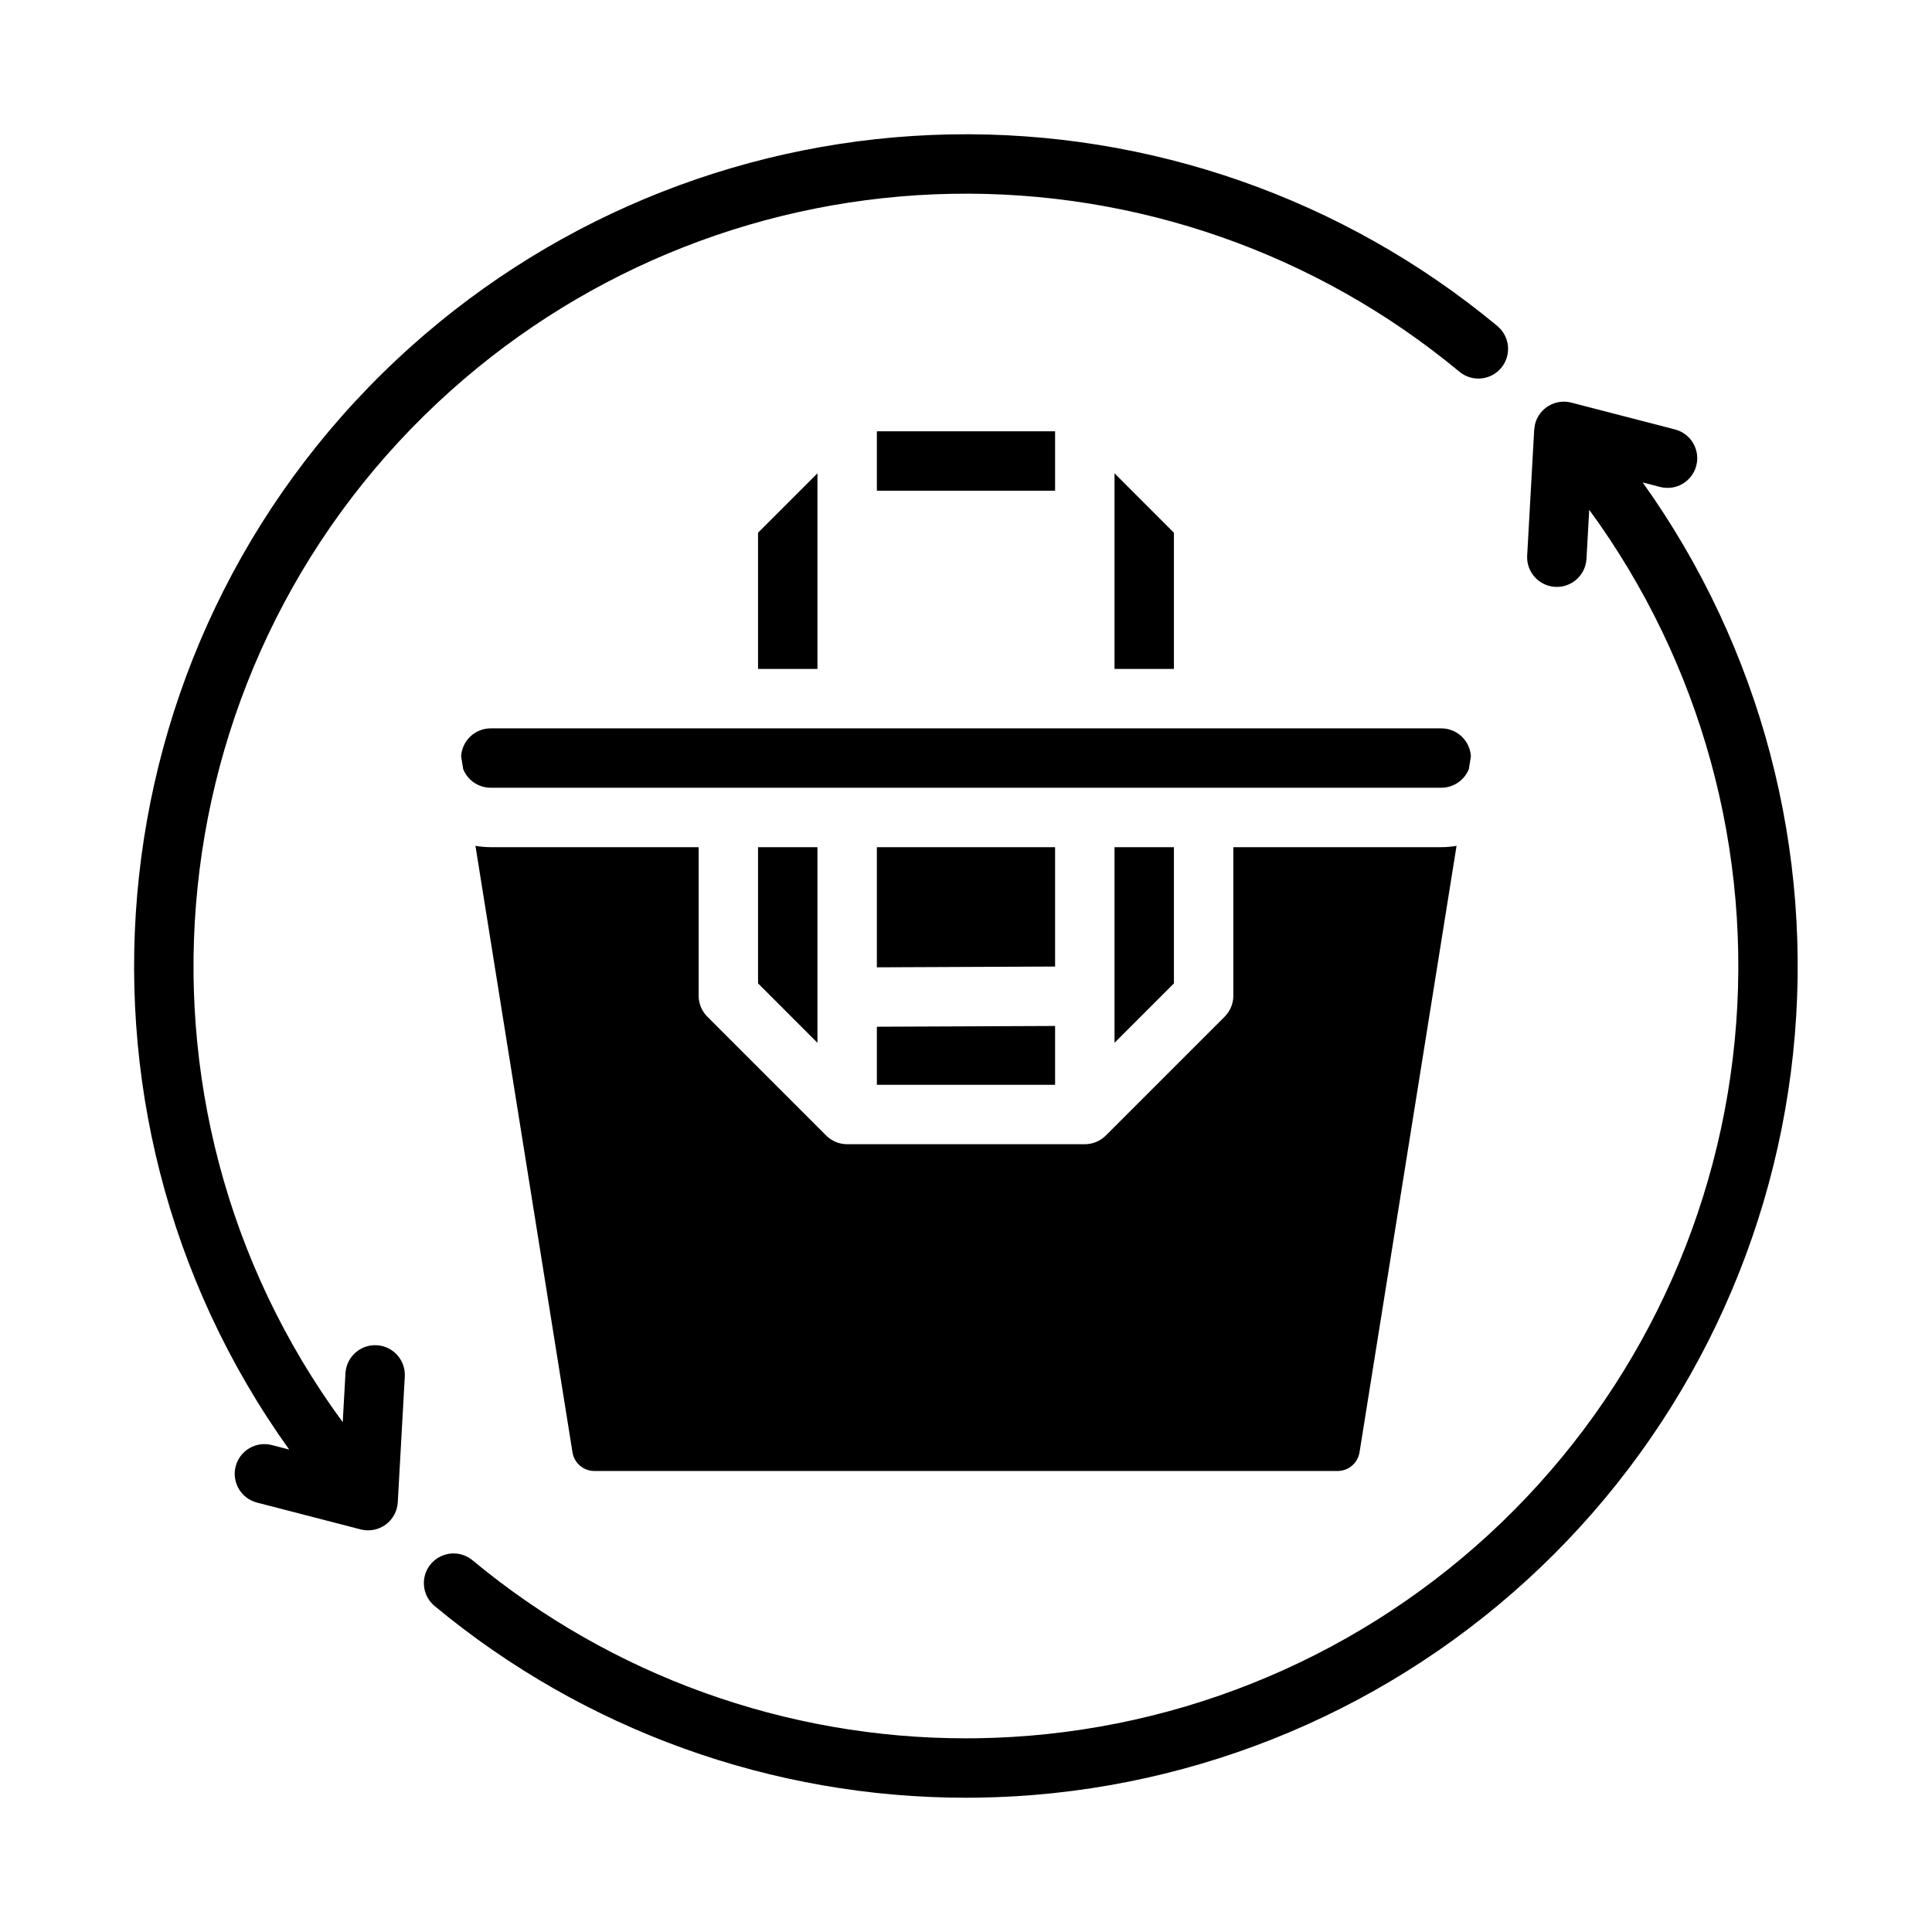
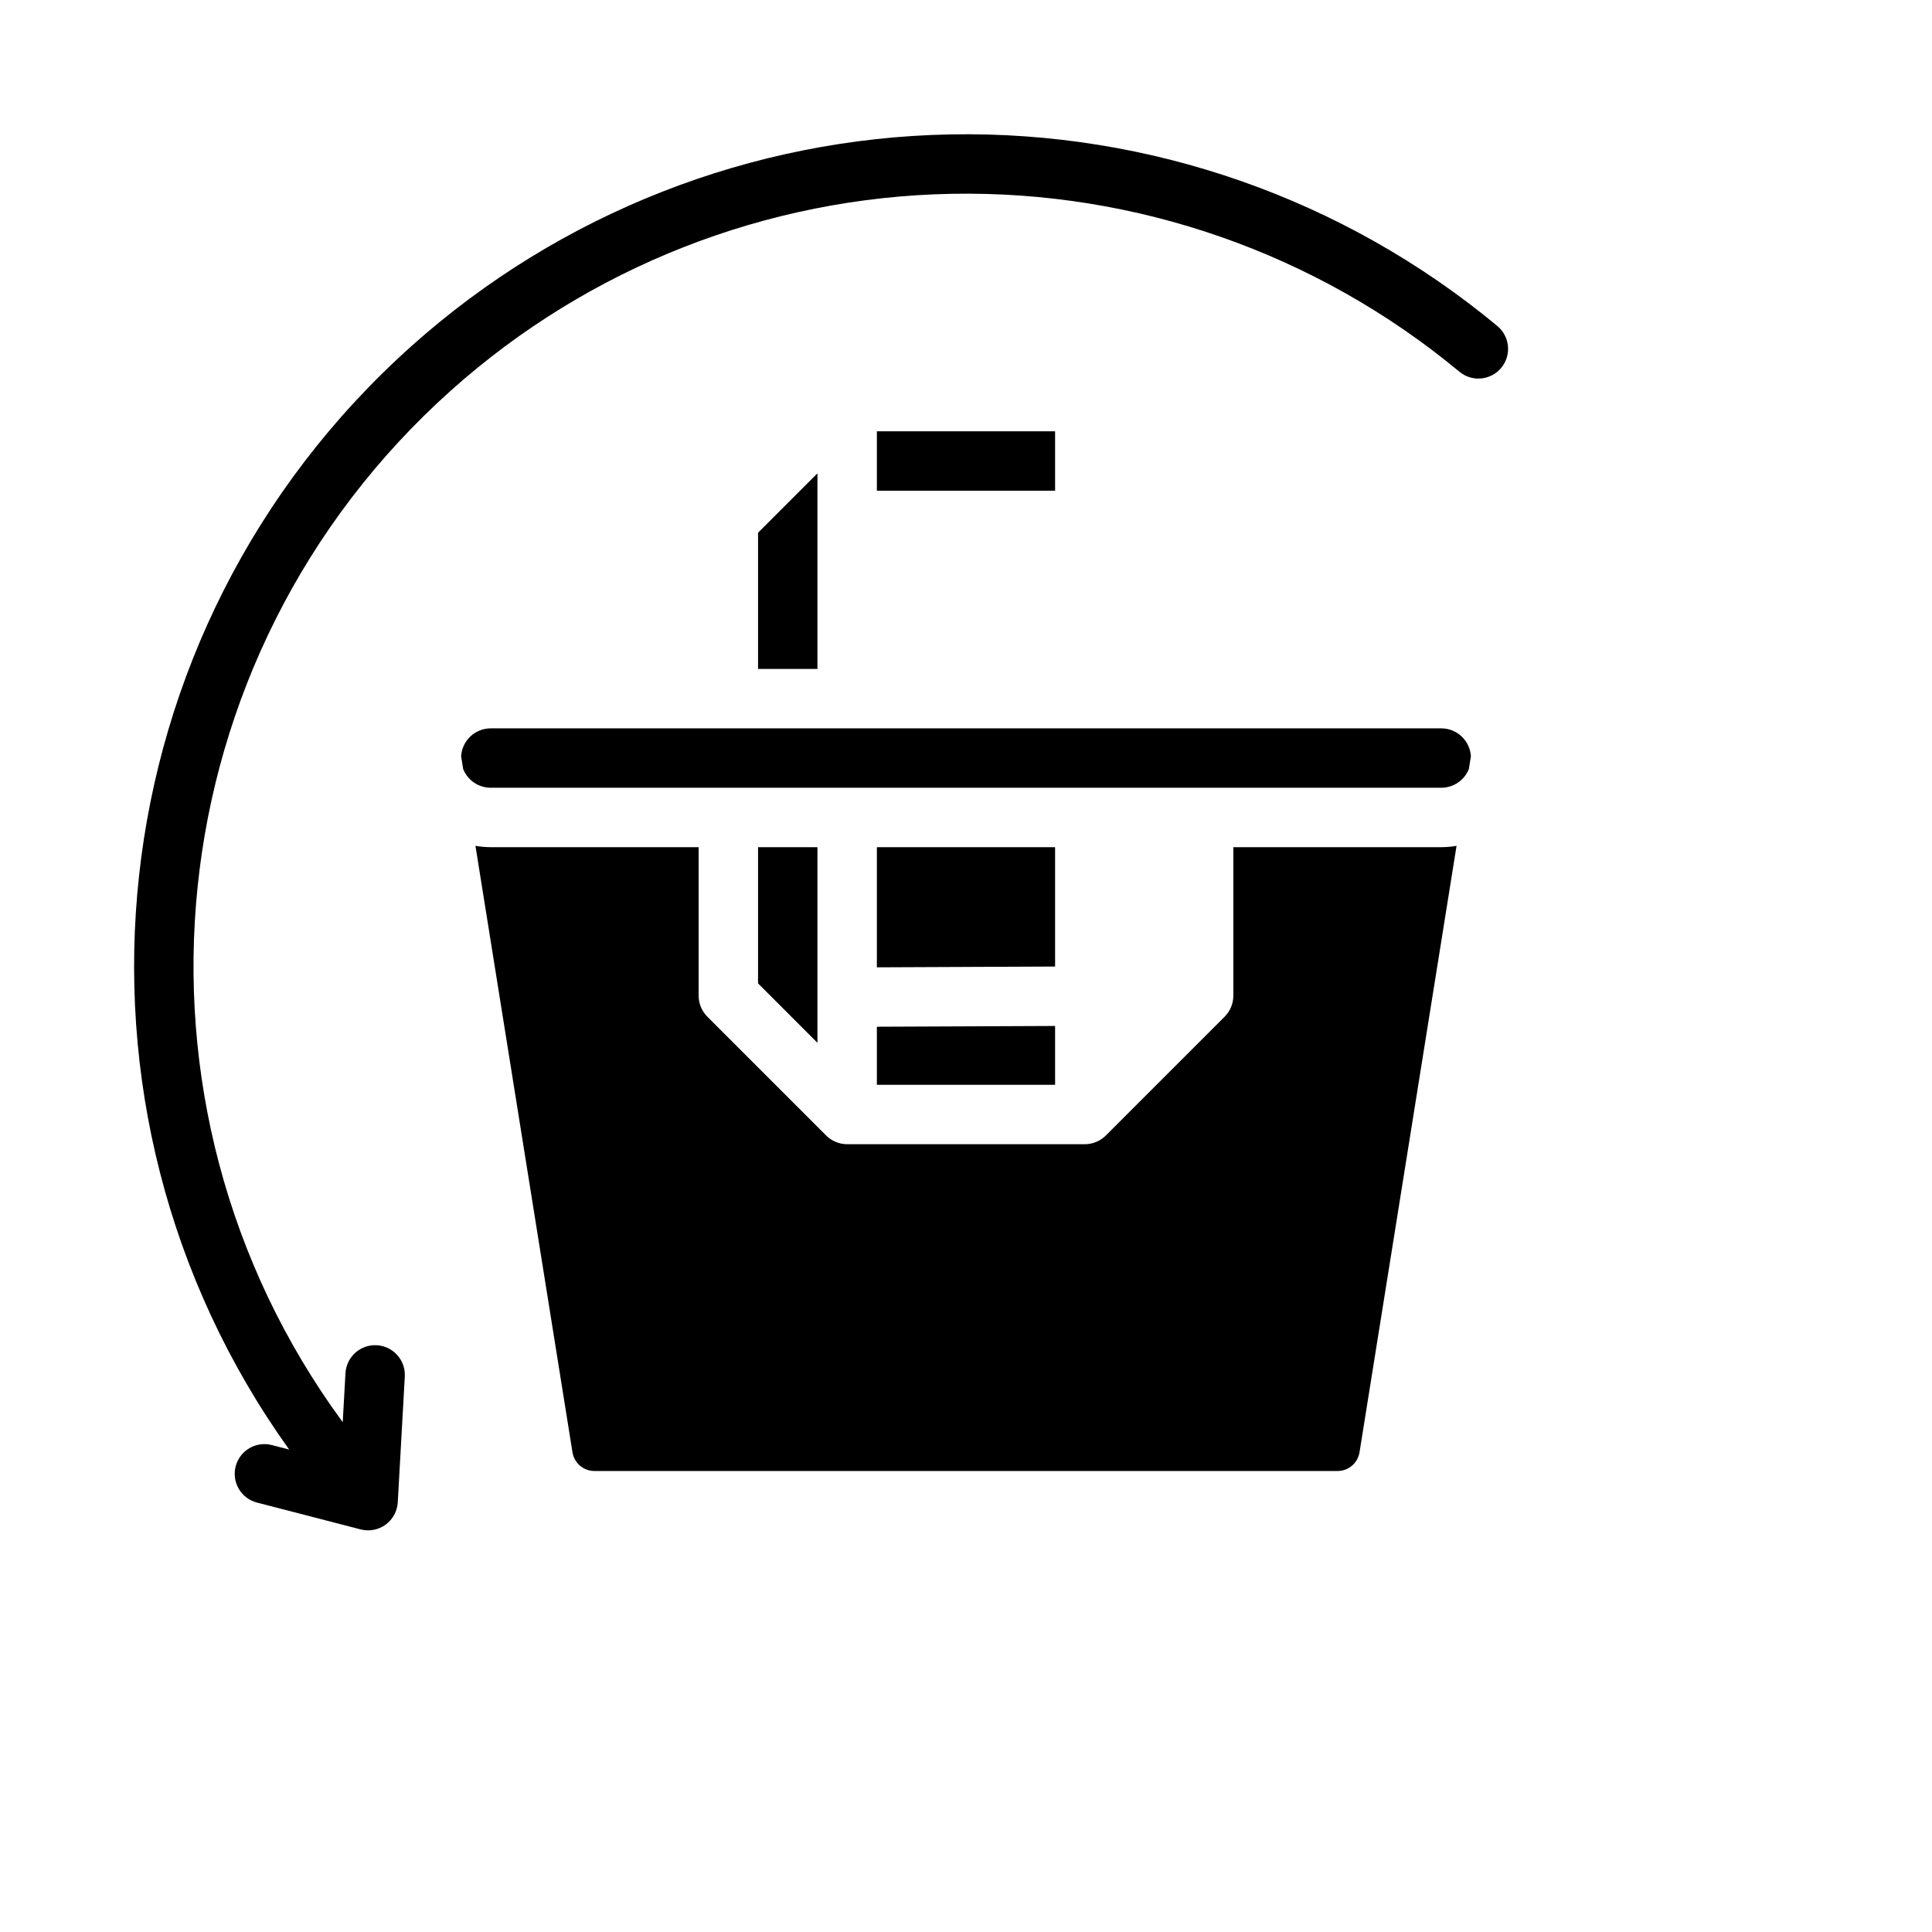
<svg xmlns="http://www.w3.org/2000/svg" fill="#000000" width="800px" height="800px" version="1.1" viewBox="144 144 512 512">
  <g>
    <path d="m423.61 368.51h-47.23v31.84l47.23-0.207z" />
    <path d="m533.26 347.81 0.543-3.394c-0.254-4.152-3.691-7.391-7.852-7.394h-251.9c-4.16 0.004-7.598 3.242-7.848 7.394l0.543 3.394c1.195 2.988 4.086 4.949 7.305 4.953h251.9c3.219-0.004 6.113-1.965 7.309-4.953z" />
    <path d="m376.38 431.49h47.23v-15.598l-47.23 0.203z" />
    <path d="m344.89 368.51v36.098l15.742 15.746v-51.844z" />
    <path d="m274.05 368.51c-1.359-0.004-2.715-0.121-4.051-0.355l25.711 160.7c0.449 2.871 2.926 4.981 5.832 4.973h196.92c2.902 0.008 5.379-2.102 5.828-4.973l25.711-160.7c-1.336 0.234-2.691 0.352-4.051 0.355h-55.102v39.359c0 2.086-0.832 4.09-2.305 5.566l-31.488 31.488c-1.473 1.473-3.469 2.301-5.555 2.305h-63.004c-2.082-0.004-4.078-0.832-5.551-2.305l-31.488-31.488c-1.477-1.477-2.309-3.481-2.309-5.566v-39.359z" />
-     <path d="m439.36 368.51v51.844l15.742-15.746v-36.098z" />
-     <path d="m439.36 269.43v51.844h15.742v-36.098z" />
    <path d="m376.38 258.3h47.23v15.742h-47.23z" />
    <path d="m344.89 285.18v36.098h15.742v-51.844z" />
    <path d="m263.57 247.43c36.547-32.68 83.613-51.156 132.63-52.07s96.742 15.793 134.48 47.086c1.602 1.363 3.684 2.031 5.777 1.852 2.098-0.18 4.035-1.191 5.379-2.809 1.348-1.617 1.988-3.707 1.785-5.801-0.207-2.094-1.242-4.019-2.875-5.348-40.645-33.703-92.039-51.703-144.83-50.723-52.797 0.984-103.48 20.883-142.85 56.078-84.285 75.371-97.496 201.65-32.434 292.45l-4.586-1.188c-4.211-1.09-8.504 1.441-9.594 5.648-1.09 4.211 1.441 8.504 5.648 9.594l27.477 7.109h0.004c2.281 0.59 4.711 0.125 6.613-1.266 1.906-1.391 3.086-3.562 3.219-5.918l1.863-33.348h-0.004c0.23-4.332-3.09-8.035-7.422-8.277-4.332-0.242-8.043 3.07-8.297 7.398l-0.727 12.996c-61.984-84.434-50.129-202.95 28.734-273.46z" />
-     <path d="m579.35 271.86 4.59 1.188c4.211 1.09 8.504-1.441 9.594-5.648 1.09-4.211-1.438-8.504-5.648-9.594l-27.477-7.109c-2.023-0.523-4.168-0.223-5.969 0.84-1.797 1.059-3.102 2.789-3.625 4.809-0.09 0.355-0.238 1.547-0.238 1.547 0 0.016-1.859 33.332-1.859 33.332h-0.004c-0.242 4.344 3.078 8.059 7.422 8.301 0.152 0.008 0.297 0.012 0.445 0.012 4.172-0.004 7.617-3.266 7.852-7.434l0.727-13c29.723 40.613 43.445 90.754 38.539 140.84-4.906 50.09-28.094 96.613-65.133 130.69-37.043 34.07-85.336 53.305-135.66 54.02-0.949 0.016-1.887 0.02-2.836 0.02-47.754 0.035-94.012-16.633-130.77-47.121-1.602-1.363-3.68-2.031-5.777-1.852-2.098 0.18-4.035 1.191-5.379 2.809-1.348 1.621-1.988 3.707-1.781 5.801 0.203 2.098 1.238 4.019 2.871 5.348 39.582 32.836 89.402 50.793 140.83 50.758 1.016 0 2.031-0.008 3.051-0.02 53.902-0.766 105.66-21.262 145.47-57.605 39.812-36.34 64.93-86.016 70.598-139.62 5.668-53.609-8.508-107.44-39.844-151.3z" />
  </g>
</svg>